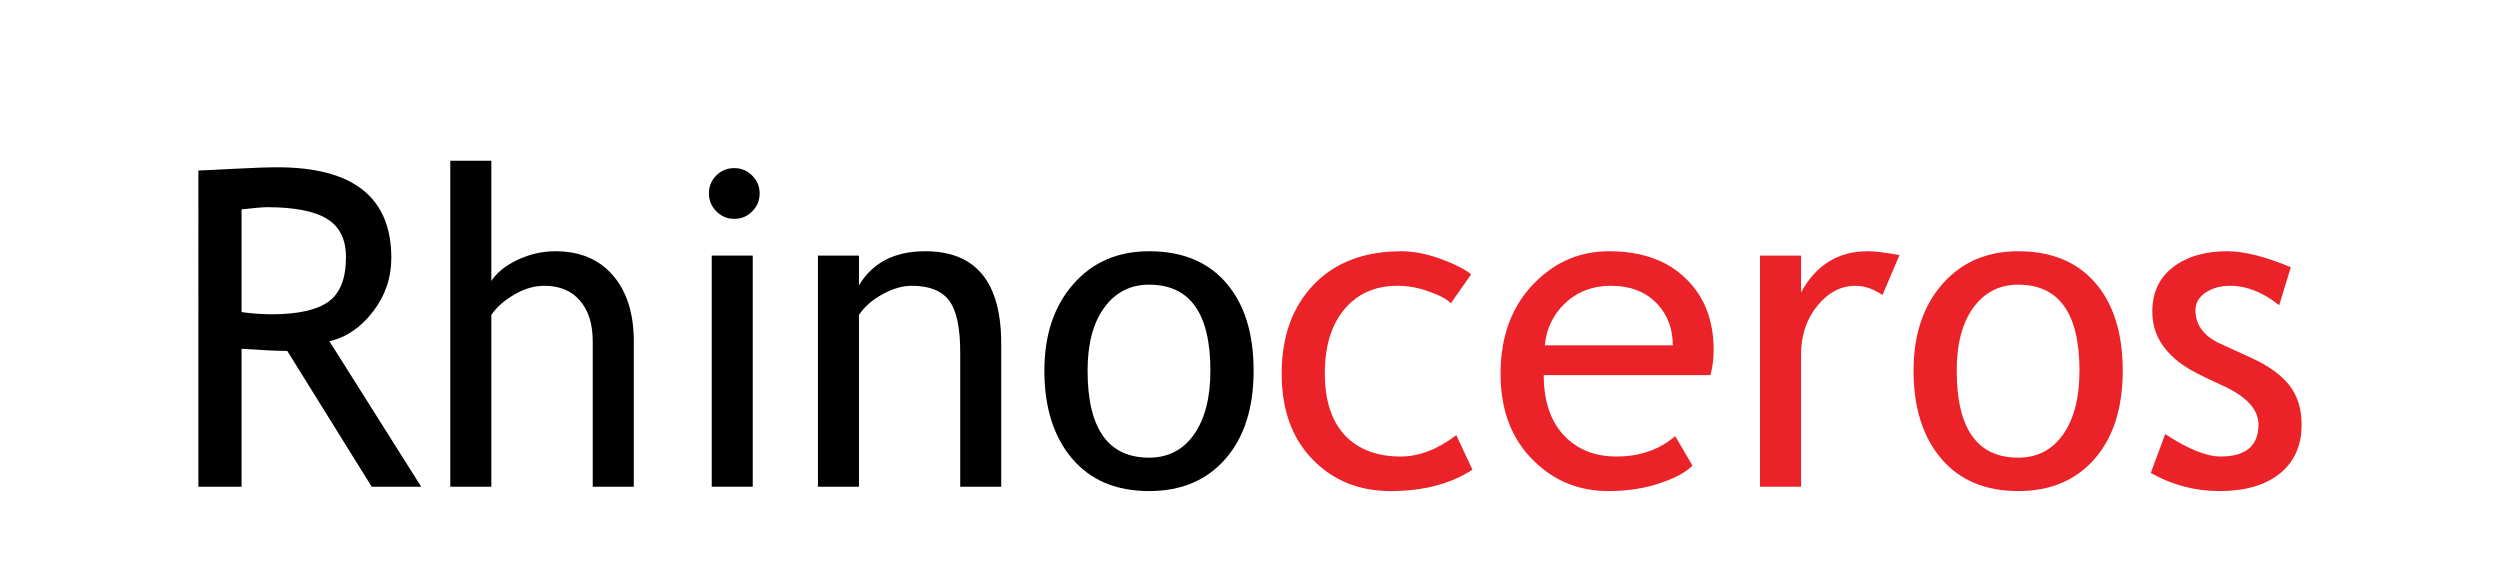
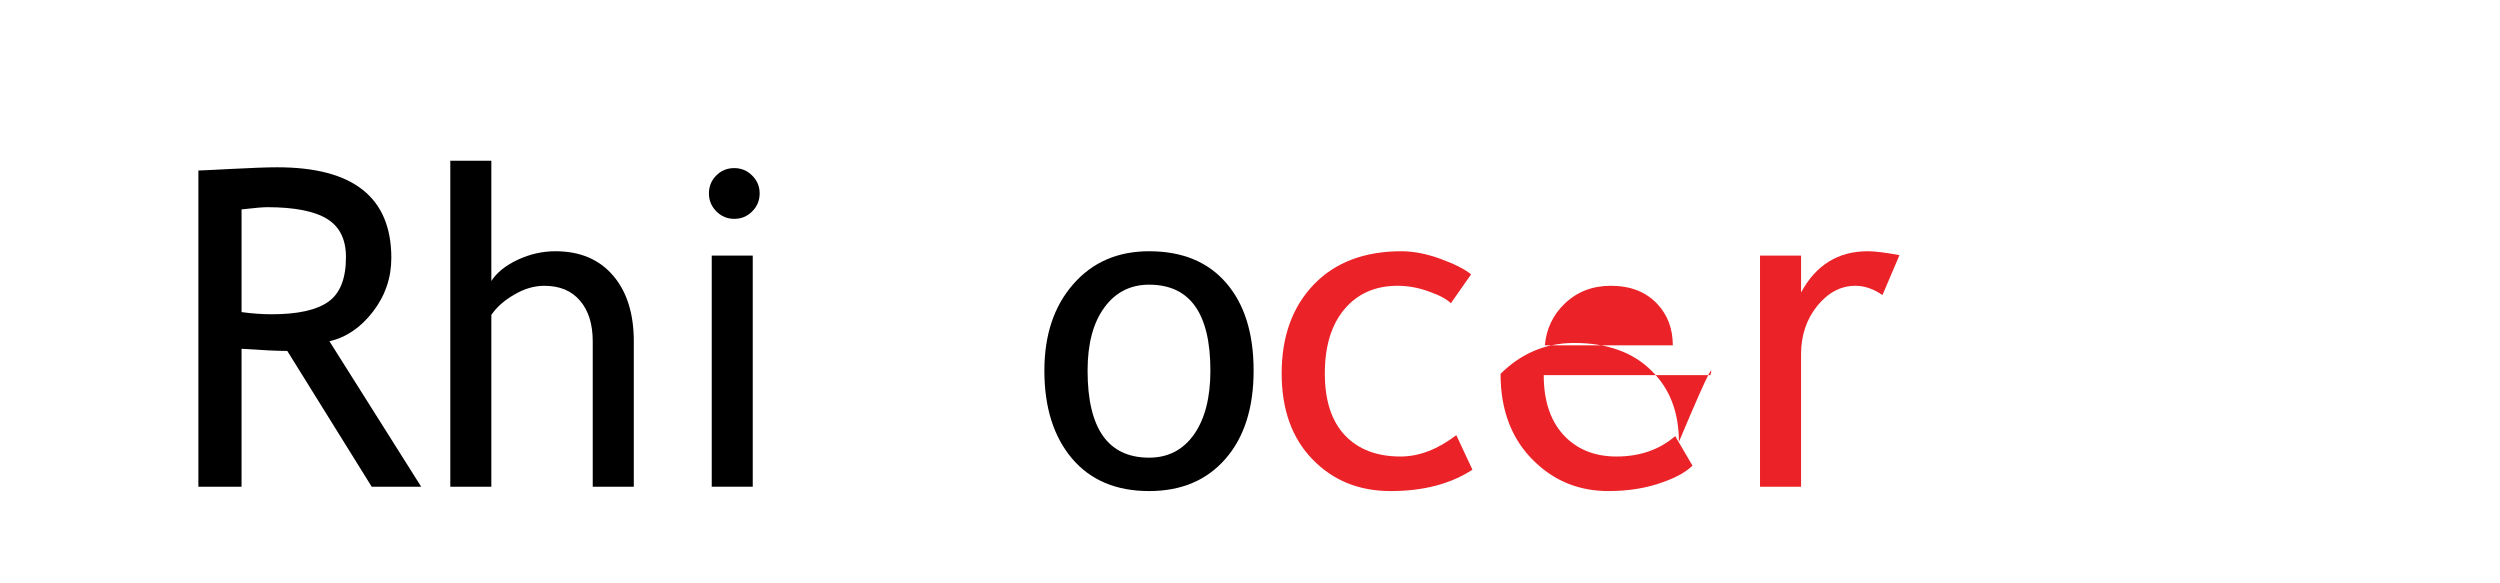
<svg xmlns="http://www.w3.org/2000/svg" version="1.1" id="Layer_2" x="0px" y="0px" width="300px" height="70px" viewBox="0 0 300 70" enable-background="new 0 0 300 70" xml:space="preserve">
  <g>
    <path d="M44.605,58.406l-10.13-16.293c-1.153,0-2.985-0.088-5.488-0.258v16.551h-5.181V20.46c0.192,0,1.539-0.06,4.029-0.192   s4.306-0.193,5.451-0.193c9.123,0,13.673,3.623,13.673,10.874c0,2.391-0.731,4.536-2.197,6.441c-1.462,1.911-3.213,3.094-5.23,3.56   l11.011,17.457H44.605z M28.987,25.128v12.325c1.245,0.17,2.451,0.259,3.627,0.259c3.113,0,5.376-0.499,6.79-1.505   c1.41-1.001,2.112-2.784,2.112-5.355c0-2.124-0.755-3.655-2.273-4.59c-1.519-0.928-3.92-1.399-7.198-1.399   C31.53,24.863,30.506,24.956,28.987,25.128z" />
    <path d="M71.128,58.406V40.973c0-2.072-0.502-3.696-1.522-4.886c-1.013-1.202-2.45-1.792-4.298-1.792   c-1.189,0-2.39,0.349-3.587,1.052c-1.205,0.699-2.129,1.504-2.76,2.445v20.614h-4.925V19.292h4.925V33.72   c0.651-1.012,1.711-1.868,3.173-2.55c1.462-0.683,2.964-1.021,4.519-1.021c2.932,0,5.234,0.964,6.901,2.9   c1.667,1.932,2.502,4.573,2.502,7.923v17.434H71.128z" />
    <path d="M125.325,44.475c0-4.281,1.156-7.744,3.47-10.377c2.298-2.634,5.334-3.948,9.097-3.948c3.978,0,7.051,1.264,9.243,3.795   c2.197,2.532,3.298,6.039,3.298,10.53c0,4.476-1.125,8.003-3.373,10.581c-2.25,2.58-5.298,3.872-9.168,3.872   c-3.956,0-7.032-1.301-9.246-3.904C126.433,52.404,125.325,48.894,125.325,44.475z M130.51,44.475   c0,6.958,2.458,10.444,7.382,10.444c2.294,0,4.094-0.94,5.403-2.803c1.301-1.864,1.953-4.411,1.953-7.642   c0-6.877-2.45-10.313-7.356-10.313c-2.249,0-4.04,0.916-5.374,2.747C131.177,38.739,130.51,41.262,130.51,44.475z" />
    <path fill="#EB2227" d="M176.535,32.917l-2.43,3.474c-0.494-0.502-1.387-0.976-2.656-1.417c-1.266-0.463-2.514-0.679-3.74-0.679   c-2.678,0-4.799,0.939-6.375,2.806c-1.572,1.872-2.355,4.442-2.355,7.712c0,3.246,0.807,5.721,2.41,7.424   c1.602,1.695,3.84,2.546,6.678,2.546c2.215,0,4.443-0.851,6.689-2.563l1.938,4.146c-2.637,1.712-5.906,2.563-9.814,2.563   c-3.789,0-6.91-1.26-9.379-3.808c-2.467-2.539-3.701-5.97-3.701-10.308c0-4.427,1.279-7.969,3.84-10.651   c2.563-2.679,6.086-4.012,10.539-4.012c1.43,0,2.986,0.301,4.658,0.904C174.51,31.664,175.748,32.286,176.535,32.917z" />
-     <path fill="#EB2227" d="M205.248,45.014h-20c0,3.253,0.893,5.745,2.668,7.487c1.57,1.526,3.594,2.281,6.053,2.281   c2.82,0,5.17-0.819,7.055-2.449l2.072,3.543c-0.76,0.754-1.934,1.413-3.504,1.969c-1.963,0.722-4.154,1.083-6.574,1.083   c-3.492,0-6.449-1.181-8.887-3.552c-2.715-2.61-4.064-6.112-4.064-10.516c0-4.579,1.391-8.249,4.17-11.007   c2.49-2.47,5.43-3.704,8.832-3.704c3.957,0,7.059,1.113,9.299,3.346c2.178,2.136,3.271,4.97,3.271,8.522   C205.639,43.103,205.504,44.097,205.248,45.014z M193.305,34.295c-2.195,0-4.031,0.703-5.523,2.121   c-1.412,1.352-2.221,3.022-2.4,5.022h15.354c0-1.984-0.615-3.639-1.861-4.966C197.504,35.017,195.656,34.295,193.305,34.295z" />
+     <path fill="#EB2227" d="M205.248,45.014h-20c0,3.253,0.893,5.745,2.668,7.487c1.57,1.526,3.594,2.281,6.053,2.281   c2.82,0,5.17-0.819,7.055-2.449l2.072,3.543c-0.76,0.754-1.934,1.413-3.504,1.969c-1.963,0.722-4.154,1.083-6.574,1.083   c-3.492,0-6.449-1.181-8.887-3.552c-2.715-2.61-4.064-6.112-4.064-10.516c2.49-2.47,5.43-3.704,8.832-3.704c3.957,0,7.059,1.113,9.299,3.346c2.178,2.136,3.271,4.97,3.271,8.522   C205.639,43.103,205.504,44.097,205.248,45.014z M193.305,34.295c-2.195,0-4.031,0.703-5.523,2.121   c-1.412,1.352-2.221,3.022-2.4,5.022h15.354c0-1.984-0.615-3.639-1.861-4.966C197.504,35.017,195.656,34.295,193.305,34.295z" />
    <path fill="#EB2227" d="M225.895,35.407c-1.076-0.743-2.156-1.112-3.246-1.112c-1.734,0-3.268,0.799-4.574,2.404   c-1.295,1.606-1.947,3.543-1.947,5.809v15.898h-4.926V30.671h4.926v4.423c1.791-3.301,4.457-4.944,8-4.944   c0.877,0,2.154,0.157,3.807,0.469L225.895,35.407z" />
-     <path fill="#EB2227" d="M229.627,44.475c0-4.281,1.148-7.744,3.449-10.377c2.311-2.634,5.342-3.948,9.107-3.948   c3.969,0,7.057,1.264,9.254,3.795c2.186,2.532,3.291,6.039,3.291,10.53c0,4.476-1.125,8.003-3.367,10.581   c-2.254,2.58-5.311,3.872-9.178,3.872c-3.953,0-7.033-1.301-9.244-3.904C230.723,52.404,229.627,48.894,229.627,44.475z    M234.805,44.475c0,6.958,2.453,10.444,7.379,10.444c2.297,0,4.102-0.94,5.402-2.803c1.301-1.864,1.951-4.411,1.951-7.642   c0-6.877-2.449-10.313-7.354-10.313c-2.242,0-4.033,0.916-5.377,2.747C235.475,38.739,234.805,41.262,234.805,44.475z" />
-     <path fill="#EB2227" d="M258.094,56.751l1.729-4.659c2.746,1.799,4.963,2.69,6.639,2.69c3.037,0,4.555-1.277,4.555-3.832   c0-1.83-1.461-3.406-4.396-4.724c-2.271-1.028-3.793-1.815-4.572-2.354c-0.791-0.531-1.471-1.141-2.049-1.815   c-0.582-0.683-1.016-1.415-1.303-2.177c-0.283-0.78-0.42-1.6-0.42-2.476c0-2.283,0.826-4.062,2.484-5.34   c1.66-1.277,3.822-1.916,6.5-1.916c2.025,0,4.568,0.639,7.637,1.916l-1.395,4.562c-1.951-1.557-3.912-2.332-5.871-2.332   c-1.182,0-2.174,0.273-2.975,0.827c-0.803,0.554-1.203,1.249-1.203,2.099c0,1.783,1.008,3.125,3.023,4.041l3.531,1.615   c2.156,0.971,3.729,2.097,4.711,3.35c0.988,1.278,1.475,2.852,1.475,4.747c0,2.492-0.871,4.435-2.605,5.841   c-1.748,1.415-4.168,2.113-7.256,2.113C263.408,58.928,260.664,58.204,258.094,56.751z" />
    <g>
      <path d="M88.104,26.262c0.844,0,1.57-0.294,2.158-0.896c0.603-0.595,0.896-1.318,0.896-2.158c0-0.832-0.293-1.542-0.896-2.141    c-0.587-0.591-1.313-0.896-2.158-0.896c-0.847,0-1.566,0.298-2.149,0.884c-0.59,0.59-0.883,1.31-0.883,2.153    c0,0.84,0.301,1.563,0.896,2.158C86.562,25.967,87.277,26.262,88.104,26.262z" />
      <polygon points="85.409,34.808 85.409,58.406 90.329,58.406 90.329,30.671 85.409,30.671   " />
    </g>
-     <path d="M111.032,30.149c-3.679,0-6.334,1.365-7.954,4.089v-3.568h-1.558h-3.366v27.735h4.924V37.792   c0.655-0.989,1.595-1.814,2.825-2.485c1.217-0.676,2.394-1.012,3.518-1.012c2.093,0,3.583,0.59,4.475,1.775   c0.888,1.183,1.331,3.247,1.331,6.203v16.133h4.919V41.237C120.146,33.849,117.105,30.149,111.032,30.149z" />
  </g>
</svg>